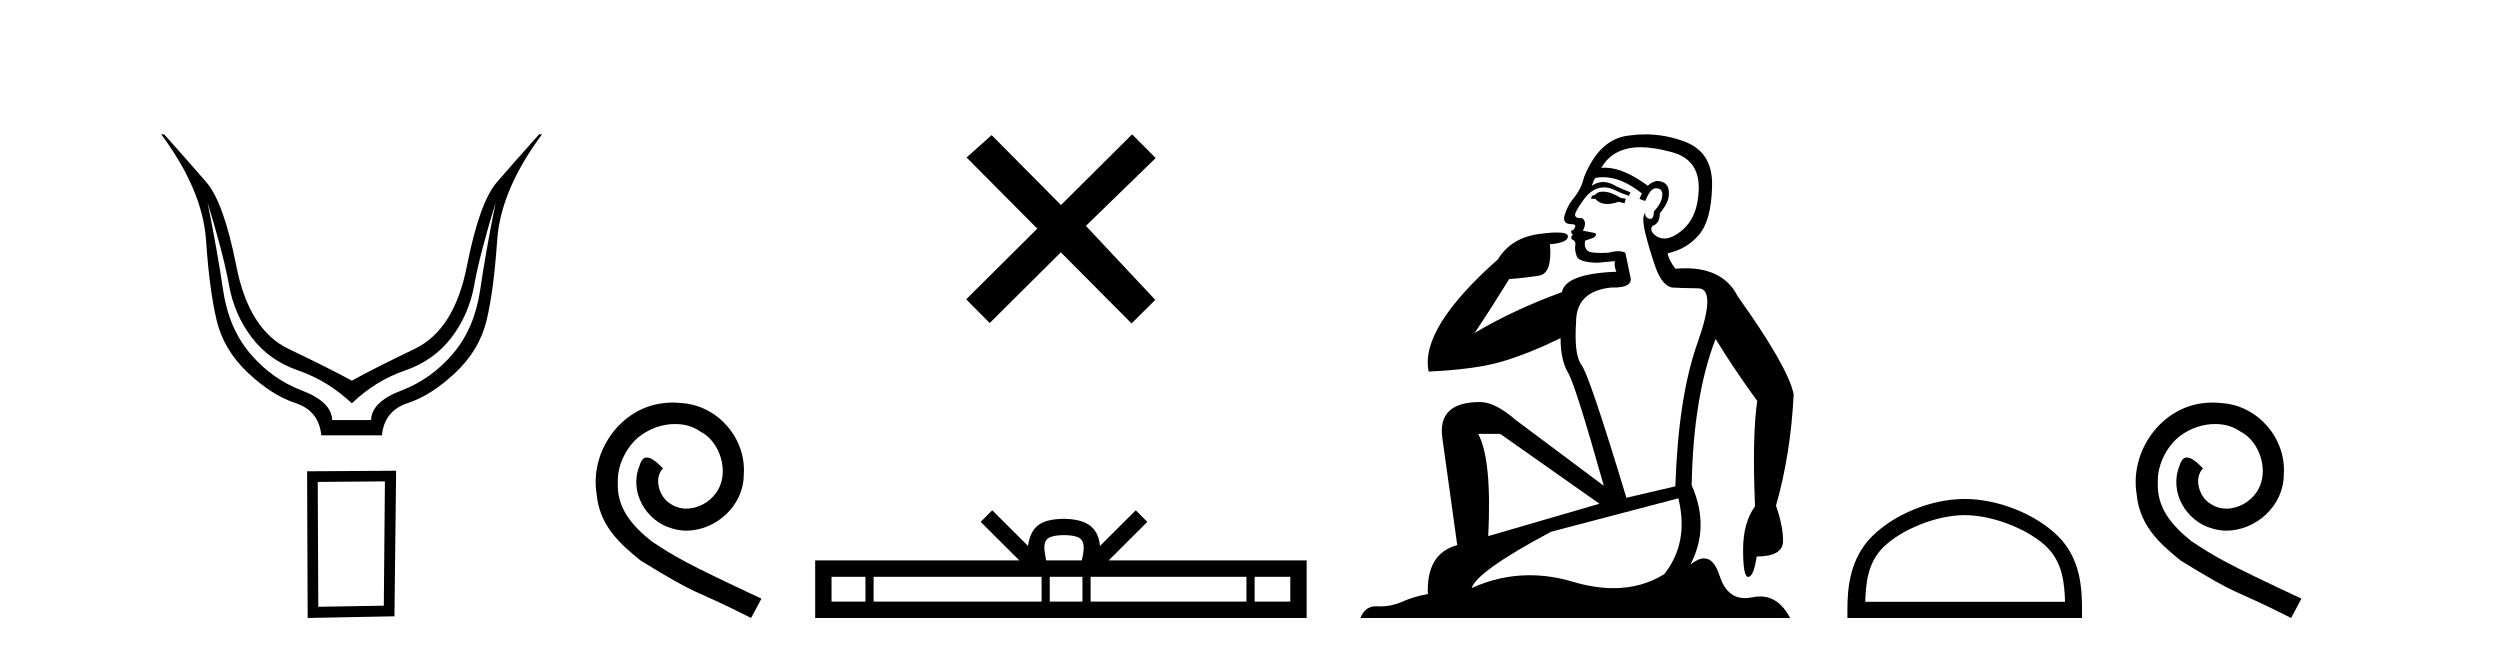
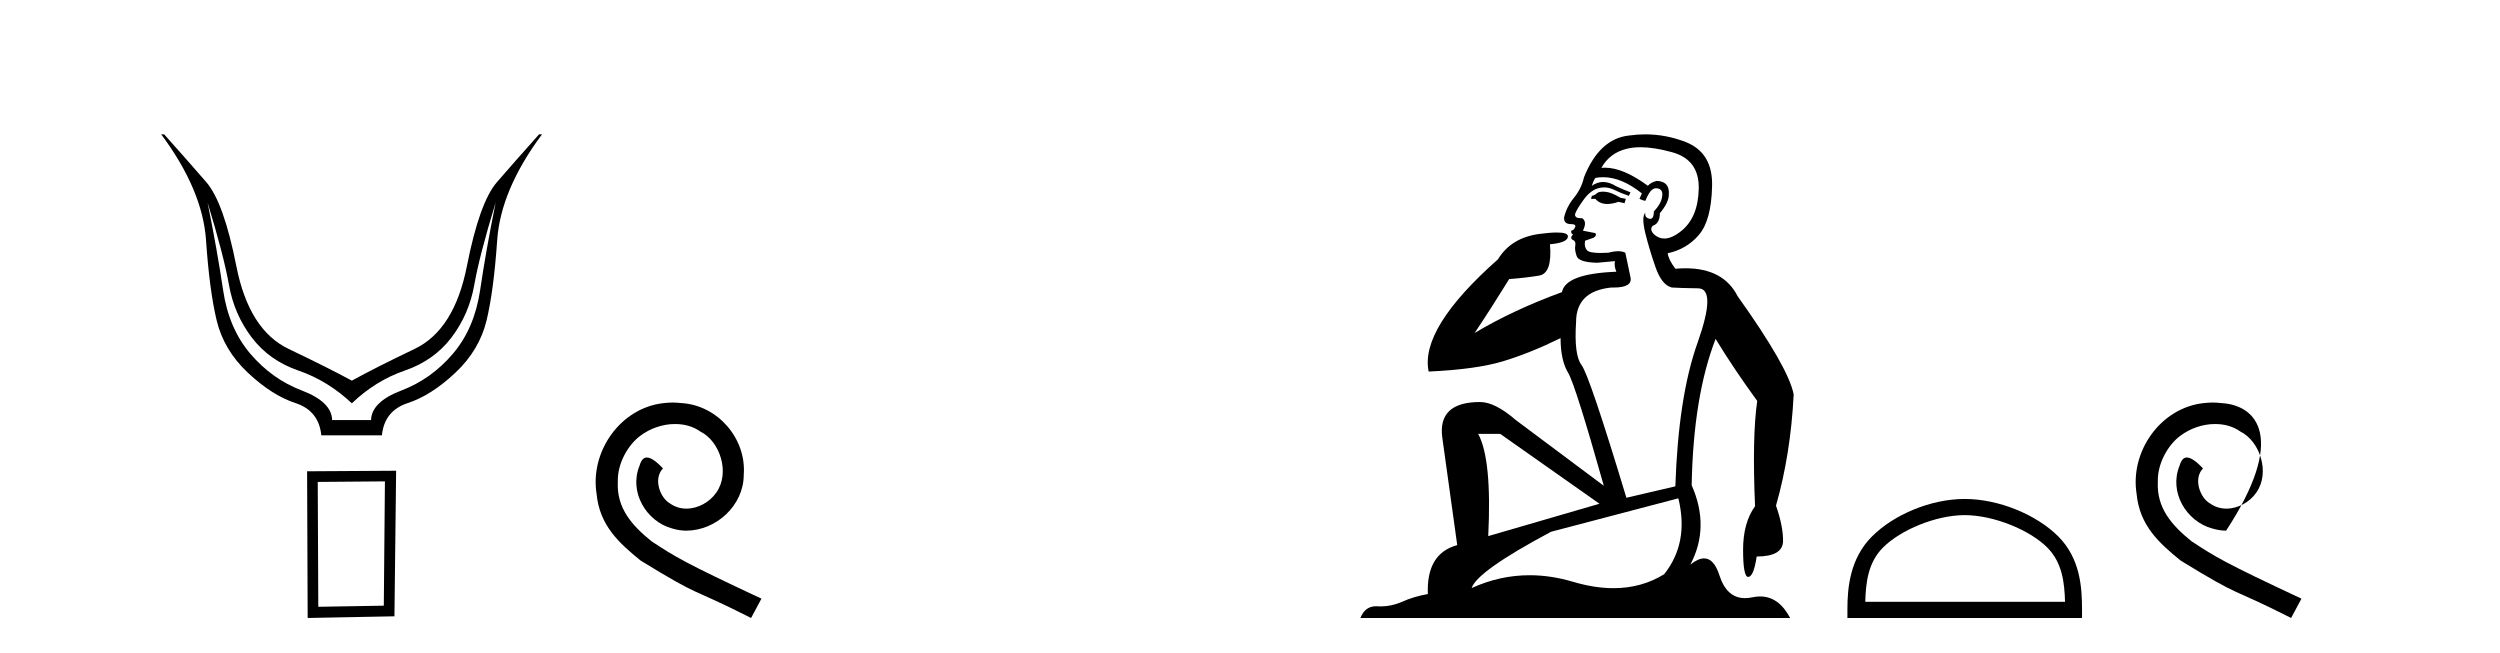
<svg xmlns="http://www.w3.org/2000/svg" width="157.0" height="41.0">
  <path d="M 13.032 12.706 Q 14.053 16.047 14.378 17.888 Q 14.703 19.729 15.801 21.183 Q 16.899 22.637 18.74 23.271 Q 20.581 23.905 22.097 25.328 Q 23.582 23.905 25.423 23.271 Q 27.263 22.637 28.362 21.183 Q 29.46 19.729 29.785 17.888 Q 30.109 16.047 31.13 12.706 L 31.13 12.706 Q 30.512 15.769 30.156 18.197 Q 29.8 20.626 28.439 22.219 Q 27.078 23.812 25.206 24.524 Q 23.334 25.236 23.303 26.38 L 20.859 26.38 Q 20.828 25.236 18.957 24.524 Q 17.085 23.812 15.724 22.219 Q 14.363 20.626 14.007 18.197 Q 13.651 15.769 13.032 12.706 ZM 10.124 8.437 Q 12.723 11.933 12.939 15.088 Q 13.156 18.244 13.605 20.116 Q 14.053 21.987 15.569 23.41 Q 17.085 24.833 18.555 25.313 Q 20.024 25.792 20.179 27.339 L 23.984 27.339 Q 24.139 25.792 25.608 25.313 Q 27.078 24.833 28.594 23.41 Q 30.109 21.987 30.558 20.116 Q 31.007 18.244 31.223 15.088 Q 31.44 11.933 34.038 8.437 L 33.853 8.437 Q 32.306 10.169 31.208 11.438 Q 30.109 12.706 29.321 16.712 Q 28.532 20.719 26.041 21.91 Q 23.551 23.101 22.097 23.905 Q 20.612 23.101 18.121 21.91 Q 15.631 20.719 14.842 16.712 Q 14.053 12.706 12.955 11.438 Q 11.857 10.169 10.31 8.437 Z" style="fill:#000000;stroke:none" />
  <path d="M 24.173 30.23 L 24.103 38.036 L 19.989 38.106 L 19.954 30.265 L 24.173 30.23 ZM 24.877 29.562 L 19.286 29.597 L 19.321 38.809 L 24.771 38.704 L 24.877 29.562 Z" style="fill:#000000;stroke:none" />
  <path d="M 42.249 25.279 C 42.061 25.279 41.873 25.297 41.686 25.314 C 38.969 25.604 37.039 28.354 37.466 31.019 C 37.654 33.001 38.884 34.111 40.233 35.205 C 44.248 37.665 43.121 36.759 47.169 38.809 L 47.818 37.596 C 43.001 35.341 42.42 34.983 40.917 33.992 C 39.687 33.001 38.713 31.908 38.799 30.251 C 38.764 29.106 39.448 27.927 40.216 27.364 C 40.831 26.902 41.617 26.629 42.386 26.629 C 42.967 26.629 43.513 26.766 43.992 27.107 C 45.205 27.705 45.871 29.687 44.983 30.934 C 44.573 31.532 43.838 31.942 43.103 31.942 C 42.745 31.942 42.386 31.839 42.078 31.617 C 41.463 31.276 41.002 30.08 41.634 29.414 C 41.344 29.106 40.934 28.73 40.626 28.73 C 40.421 28.73 40.268 28.884 40.165 29.243 C 39.482 30.883 40.575 32.745 42.215 33.189 C 42.506 33.274 42.796 33.326 43.086 33.326 C 44.966 33.326 46.708 31.754 46.708 29.807 C 46.879 27.534 45.068 25.45 42.796 25.314 C 42.625 25.297 42.437 25.279 42.249 25.279 Z" style="fill:#000000;stroke:none" />
-   <path d="M 66.63 12.877 L 62.275 8.485 L 60.701 9.89 L 65.141 14.357 L 60.674 18.797 L 62.154 20.286 L 66.621 15.846 L 71.061 20.312 L 72.55 18.832 L 68.195 14.183 L 72.577 9.926 L 71.097 8.437 L 66.63 12.877 Z" style="fill:#000000;stroke:none" />
-   <path d="M 66.819 33.604 C 67.319 33.604 67.621 33.689 67.777 33.778 C 68.231 34.068 68.014 34.761 67.941 35.195 L 65.697 35.195 C 65.643 34.752 65.398 34.076 65.862 33.778 C 66.018 33.689 66.319 33.604 66.819 33.604 ZM 54.35 36.222 L 54.35 37.782 L 52.221 37.782 L 52.221 36.222 ZM 65.412 36.222 L 65.412 37.782 L 54.863 37.782 L 54.863 36.222 ZM 67.977 36.222 L 67.977 37.782 L 65.925 37.782 L 65.925 36.222 ZM 78.277 36.222 L 78.277 37.782 L 68.49 37.782 L 68.49 36.222 ZM 81.031 36.222 L 81.031 37.782 L 78.79 37.782 L 78.79 36.222 ZM 62.313 32.045 L 61.587 32.773 L 64.016 35.195 L 51.193 35.195 L 51.193 38.809 L 82.058 38.809 L 82.058 35.195 L 69.623 35.195 L 72.051 32.773 L 71.325 32.045 L 69.08 34.284 C 68.945 32.927 68.015 32.615 66.819 32.577 C 65.541 32.611 64.757 32.9 64.558 34.284 L 62.313 32.045 Z" style="fill:#000000;stroke:none" />
  <path d="M 100.667 12.036 Q 100.413 12.036 100.293 12.129 Q 100.156 12.266 99.969 12.3 L 99.917 12.488 L 100.191 12.488 Q 100.461 12.81 100.939 12.81 Q 101.247 12.81 101.642 12.676 L 102.018 12.761 L 102.104 12.488 L 101.762 12.419 Q 101.198 12.078 100.823 12.044 Q 100.739 12.036 100.667 12.036 ZM 103.026 9.246 Q 103.865 9.246 104.973 9.55 Q 106.715 10.011 106.681 11.839 Q 106.647 13.649 105.588 14.503 Q 104.995 14.98 104.517 14.98 Q 104.157 14.98 103.863 14.708 Q 103.573 14.401 103.795 14.179 Q 104.239 14.025 104.239 13.393 Q 104.802 12.71 104.802 12.232 Q 104.871 11.395 104.051 11.36 Q 103.675 11.446 103.487 11.668 Q 101.944 10.53 100.785 10.53 Q 100.674 10.53 100.566 10.541 L 100.566 10.541 Q 101.096 9.601 102.155 9.345 Q 102.546 9.246 103.026 9.246 ZM 100.672 11.128 Q 101.839 11.128 103.111 12.146 L 102.958 12.488 Q 103.197 12.607 103.333 12.607 Q 103.641 11.822 103.983 11.822 Q 104.427 11.822 104.393 12.266 Q 104.358 12.761 103.863 13.274 Q 103.863 13.743 103.635 13.743 Q 103.606 13.743 103.573 13.735 Q 103.265 13.649 103.333 13.359 L 103.333 13.359 Q 103.077 13.581 103.316 14.606 Q 103.573 15.648 103.965 16.775 Q 104.358 17.902 104.99 18.056 Q 105.486 18.09 106.647 18.107 Q 107.809 18.124 106.613 21.506 Q 105.4 24.888 105.212 30.542 L 102.138 31.26 Q 99.815 23.573 99.32 22.924 Q 98.841 22.292 98.978 20.225 Q 98.978 18.278 101.198 18.056 Q 101.263 18.058 101.324 18.058 Q 102.54 18.058 102.394 17.407 Q 102.257 16.741 102.07 15.87 Q 101.882 15.776 101.617 15.776 Q 101.352 15.776 101.011 15.87 Q 100.737 15.886 100.518 15.886 Q 99.805 15.886 99.661 15.716 Q 99.473 15.494 99.542 15.118 L 100.071 14.93 Q 100.293 14.811 100.191 14.64 L 99.405 14.486 Q 99.695 13.923 99.354 13.701 Q 99.304 13.704 99.26 13.704 Q 98.91 13.704 98.91 13.461 Q 98.978 13.205 99.405 12.607 Q 99.815 12.01 100.31 11.839 Q 100.524 11.768 100.737 11.768 Q 101.036 11.768 101.335 11.907 Q 101.83 12.146 102.292 12.3 L 102.394 12.078 Q 101.984 11.924 101.506 11.702 Q 101.073 11.429 100.677 11.429 Q 100.307 11.429 99.969 11.668 Q 100.071 11.326 100.191 11.173 Q 100.429 11.128 100.672 11.128 ZM 94.212 27.246 L 100.447 31.635 L 93.461 33.668 Q 93.7 28.851 92.829 27.246 ZM 105.4 31.294 Q 106.084 34.078 104.512 36.059 Q 103.094 36.937 101.329 36.937 Q 100.138 36.937 98.79 36.538 Q 97.4 36.124 96.061 36.124 Q 94.191 36.124 92.419 36.93 Q 92.76 35.871 97.406 33.395 L 105.4 31.294 ZM 103.325 8.437 Q 102.829 8.437 102.326 8.508 Q 100.447 8.696 99.473 11.138 Q 99.32 11.822 98.858 12.402 Q 98.38 12.983 98.226 13.649 Q 98.192 14.076 98.67 14.076 Q 99.132 14.076 98.79 14.452 Q 98.653 14.452 98.67 14.572 Q 98.688 14.708 98.79 14.708 Q 98.568 14.965 98.773 15.067 Q 98.978 15.152 98.927 15.426 Q 98.875 15.682 99.012 16.075 Q 99.132 16.468 100.293 16.502 L 101.42 16.399 L 101.42 16.399 Q 101.352 16.69 101.506 17.065 Q 98.312 17.185 98.09 18.347 Q 95.083 19.44 92.607 20.909 Q 93.649 19.354 94.776 17.527 Q 95.869 17.441 96.672 17.305 Q 97.492 17.151 97.338 15.34 Q 98.465 15.238 98.465 14.845 Q 98.465 14.601 97.772 14.601 Q 97.351 14.601 96.672 14.691 Q 94.896 14.93 94.076 16.28 Q 89.156 20.635 89.72 23.334 Q 92.709 23.197 94.4 22.685 Q 96.091 22.173 98.004 21.233 Q 98.004 22.634 98.483 23.42 Q 98.944 24.205 100.72 30.508 L 95.186 26.374 Q 93.888 25.247 92.948 25.247 Q 90.284 25.247 90.574 27.468 L 91.514 34.232 Q 89.566 34.761 89.669 37.306 Q 88.781 37.46 88.029 37.802 Q 87.38 38.082 86.718 38.082 Q 86.614 38.082 86.509 38.075 Q 86.462 38.072 86.417 38.072 Q 85.721 38.072 85.433 38.809 L 112.42 38.809 Q 111.709 37.457 110.534 37.457 Q 110.3 37.457 110.046 37.511 Q 109.804 37.563 109.586 37.563 Q 108.439 37.563 107.979 36.128 Q 107.64 35.067 107.017 35.067 Q 106.637 35.067 106.152 35.461 Q 107.399 33.104 106.237 30.474 Q 106.34 24.888 107.74 21.284 Q 108.851 23.112 110.354 25.179 Q 110.029 27.399 110.217 31.789 Q 109.466 32.831 109.466 34.522 Q 109.466 36.23 109.784 36.23 Q 109.787 36.23 109.79 36.23 Q 110.132 36.213 110.32 34.949 Q 111.976 34.949 111.976 33.958 Q 111.976 33.019 111.532 31.755 Q 112.455 28.527 112.643 24.769 Q 112.318 23.078 109.124 18.603 Q 108.232 16.848 105.853 16.848 Q 105.545 16.848 105.212 16.878 Q 104.768 16.28 104.734 15.904 Q 105.93 15.648 106.698 14.742 Q 107.467 13.837 107.518 11.719 Q 107.587 9.601 105.861 8.918 Q 104.616 8.437 103.325 8.437 Z" style="fill:#000000;stroke:none" />
  <path d="M 123.384 32.35 C 125.197 32.35 127.465 33.281 128.563 34.378 C 129.523 35.339 129.649 36.612 129.684 37.795 L 117.138 37.795 C 117.174 36.612 117.299 35.339 118.259 34.378 C 119.357 33.281 121.572 32.35 123.384 32.35 ZM 123.384 31.335 C 121.234 31.335 118.921 32.329 117.565 33.684 C 116.175 35.075 116.017 36.906 116.017 38.275 L 116.017 38.809 L 130.751 38.809 L 130.751 38.275 C 130.751 36.906 130.647 35.075 129.257 33.684 C 127.901 32.329 125.534 31.335 123.384 31.335 Z" style="fill:#000000;stroke:none" />
-   <path d="M 138.962 25.279 C 138.774 25.279 138.586 25.297 138.399 25.314 C 135.682 25.604 133.752 28.354 134.179 31.019 C 134.367 33.001 135.597 34.111 136.946 35.205 C 140.961 37.665 139.834 36.759 143.882 38.809 L 144.531 37.596 C 139.714 35.341 139.133 34.983 137.63 33.992 C 136.4 33.001 135.426 31.908 135.512 30.251 C 135.477 29.106 136.161 27.927 136.929 27.364 C 137.544 26.902 138.33 26.629 139.099 26.629 C 139.68 26.629 140.226 26.766 140.705 27.107 C 141.918 27.705 142.584 29.687 141.696 30.934 C 141.286 31.532 140.551 31.942 139.816 31.942 C 139.458 31.942 139.099 31.839 138.791 31.617 C 138.176 31.276 137.715 30.08 138.347 29.414 C 138.057 29.106 137.647 28.73 137.339 28.73 C 137.134 28.73 136.981 28.884 136.878 29.243 C 136.195 30.883 137.288 32.745 138.928 33.189 C 139.219 33.274 139.509 33.326 139.799 33.326 C 141.679 33.326 143.421 31.754 143.421 29.807 C 143.592 27.534 141.781 25.45 139.509 25.314 C 139.338 25.297 139.15 25.279 138.962 25.279 Z" style="fill:#000000;stroke:none" />
+   <path d="M 138.962 25.279 C 138.774 25.279 138.586 25.297 138.399 25.314 C 135.682 25.604 133.752 28.354 134.179 31.019 C 134.367 33.001 135.597 34.111 136.946 35.205 C 140.961 37.665 139.834 36.759 143.882 38.809 L 144.531 37.596 C 139.714 35.341 139.133 34.983 137.63 33.992 C 136.4 33.001 135.426 31.908 135.512 30.251 C 135.477 29.106 136.161 27.927 136.929 27.364 C 137.544 26.902 138.33 26.629 139.099 26.629 C 139.68 26.629 140.226 26.766 140.705 27.107 C 141.918 27.705 142.584 29.687 141.696 30.934 C 141.286 31.532 140.551 31.942 139.816 31.942 C 139.458 31.942 139.099 31.839 138.791 31.617 C 138.176 31.276 137.715 30.08 138.347 29.414 C 138.057 29.106 137.647 28.73 137.339 28.73 C 137.134 28.73 136.981 28.884 136.878 29.243 C 136.195 30.883 137.288 32.745 138.928 33.189 C 139.219 33.274 139.509 33.326 139.799 33.326 C 143.592 27.534 141.781 25.45 139.509 25.314 C 139.338 25.297 139.15 25.279 138.962 25.279 Z" style="fill:#000000;stroke:none" />
</svg>